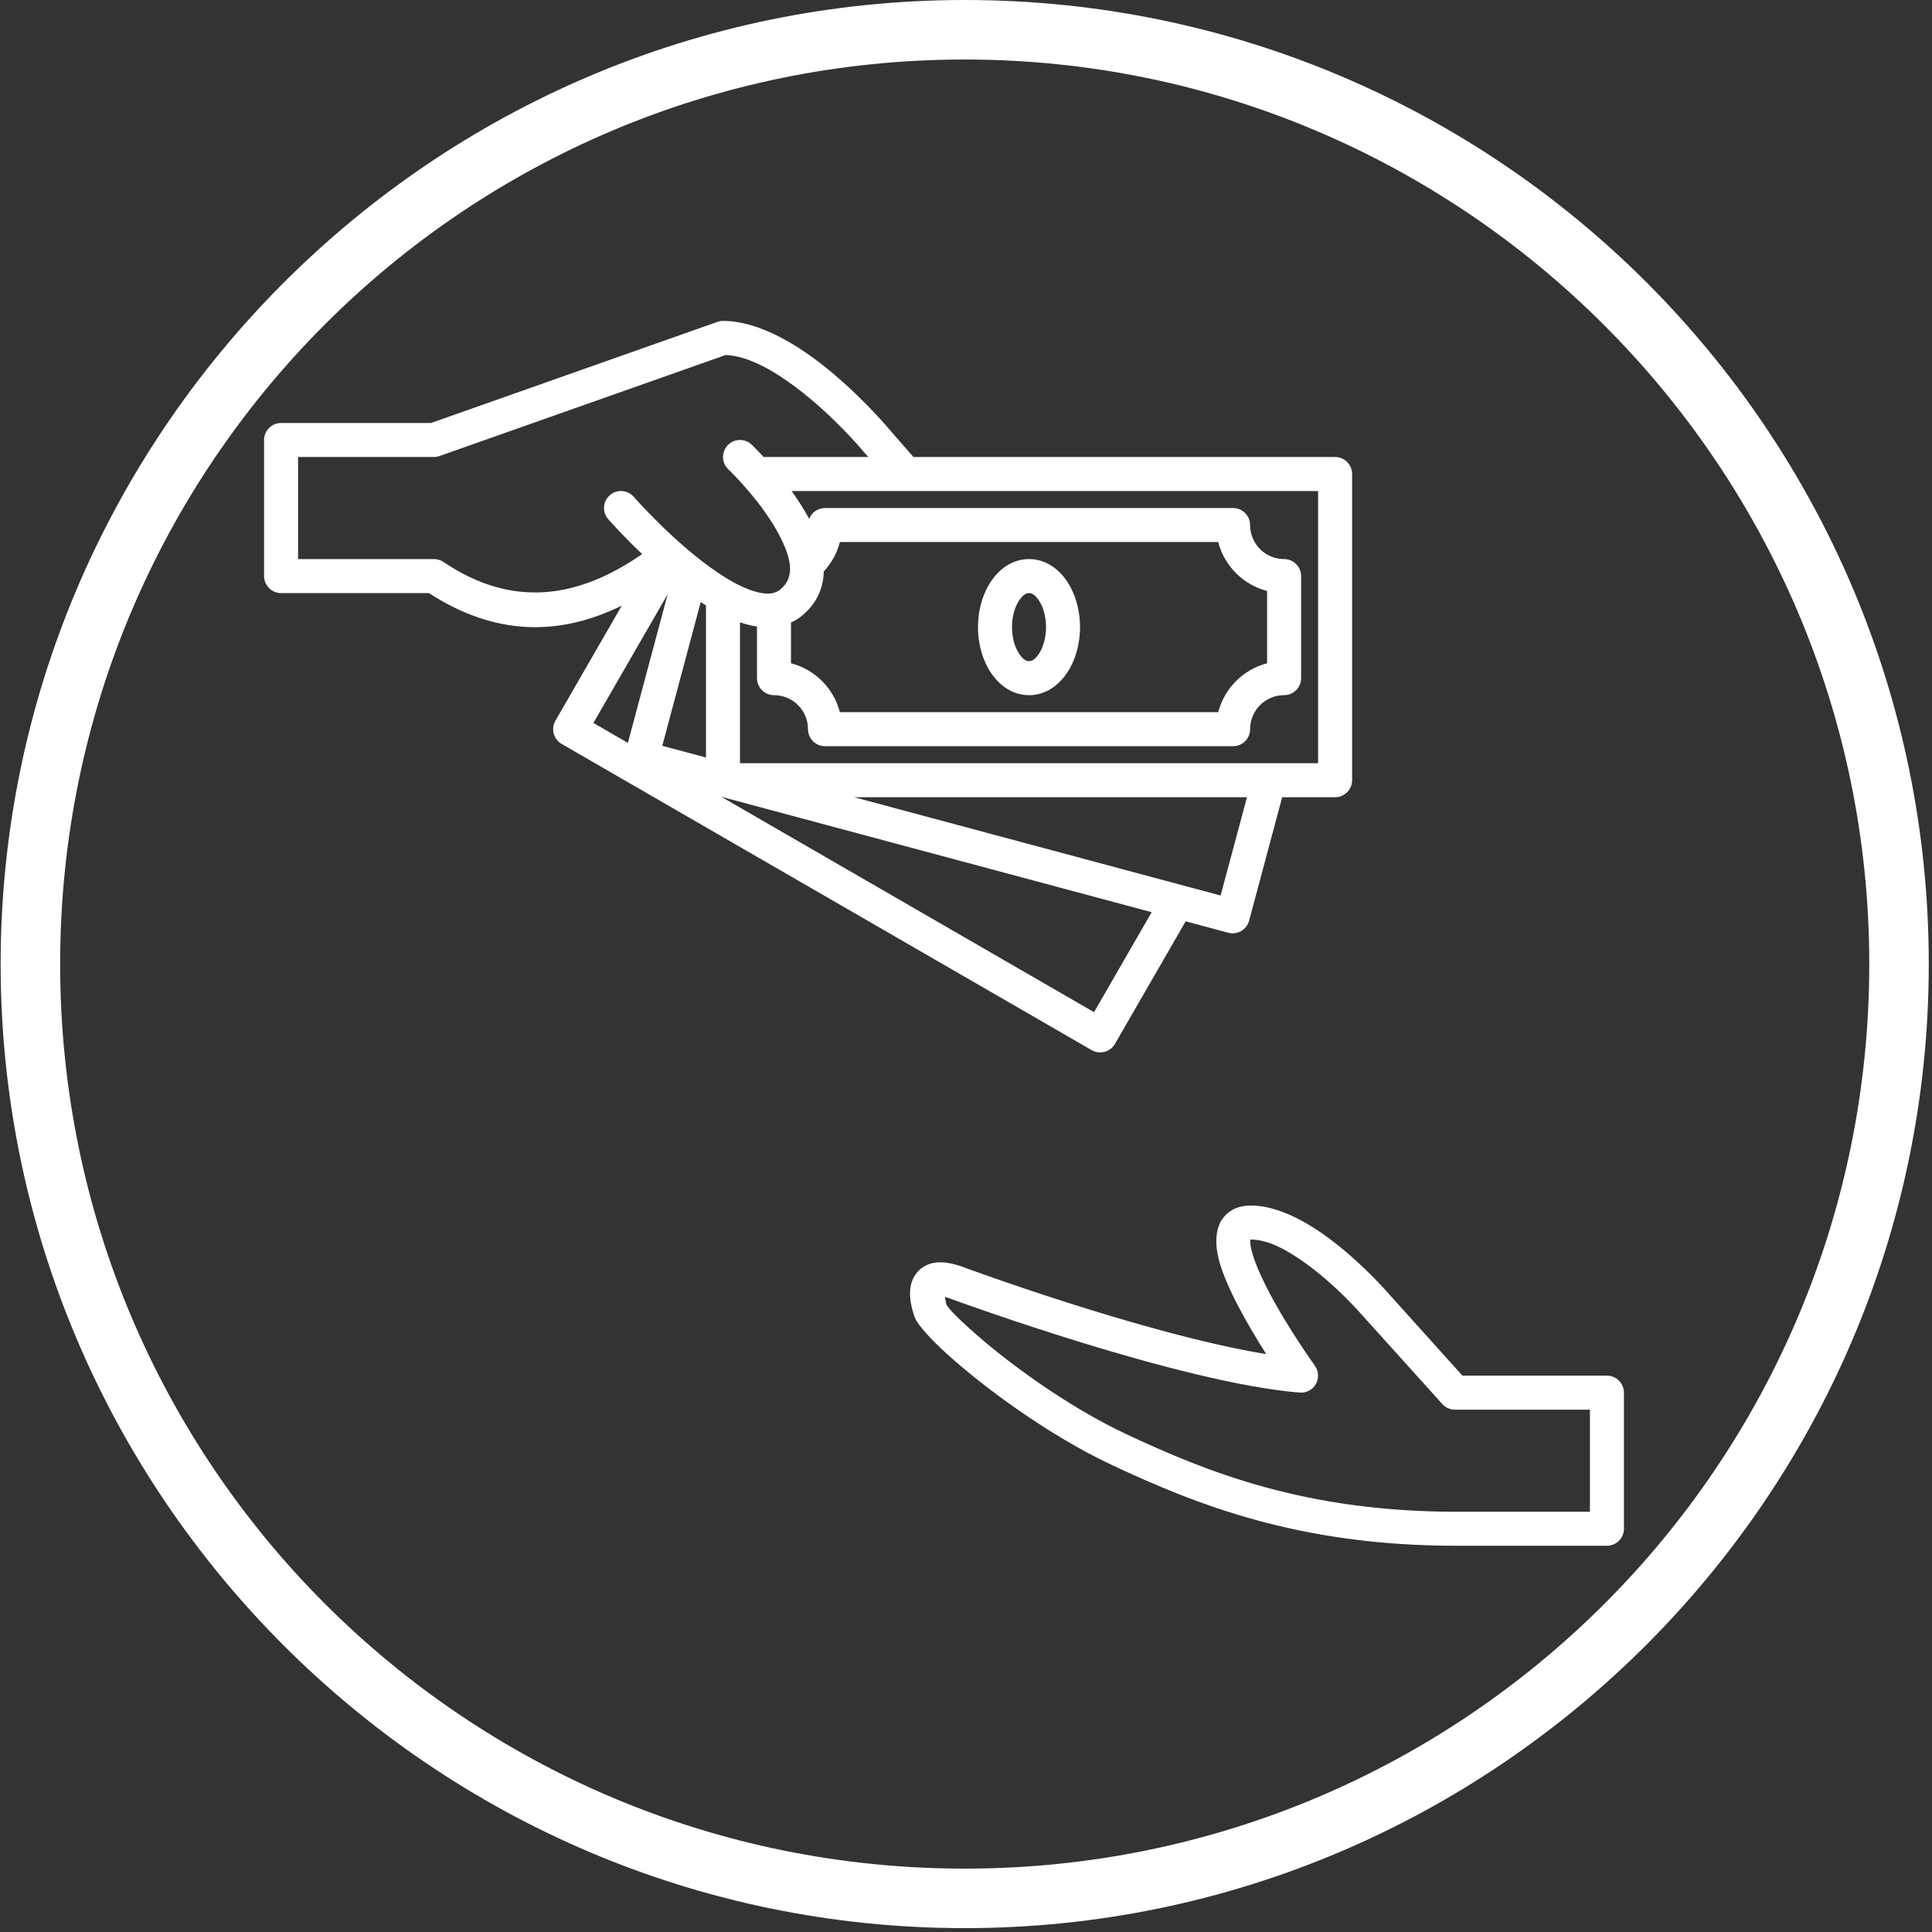
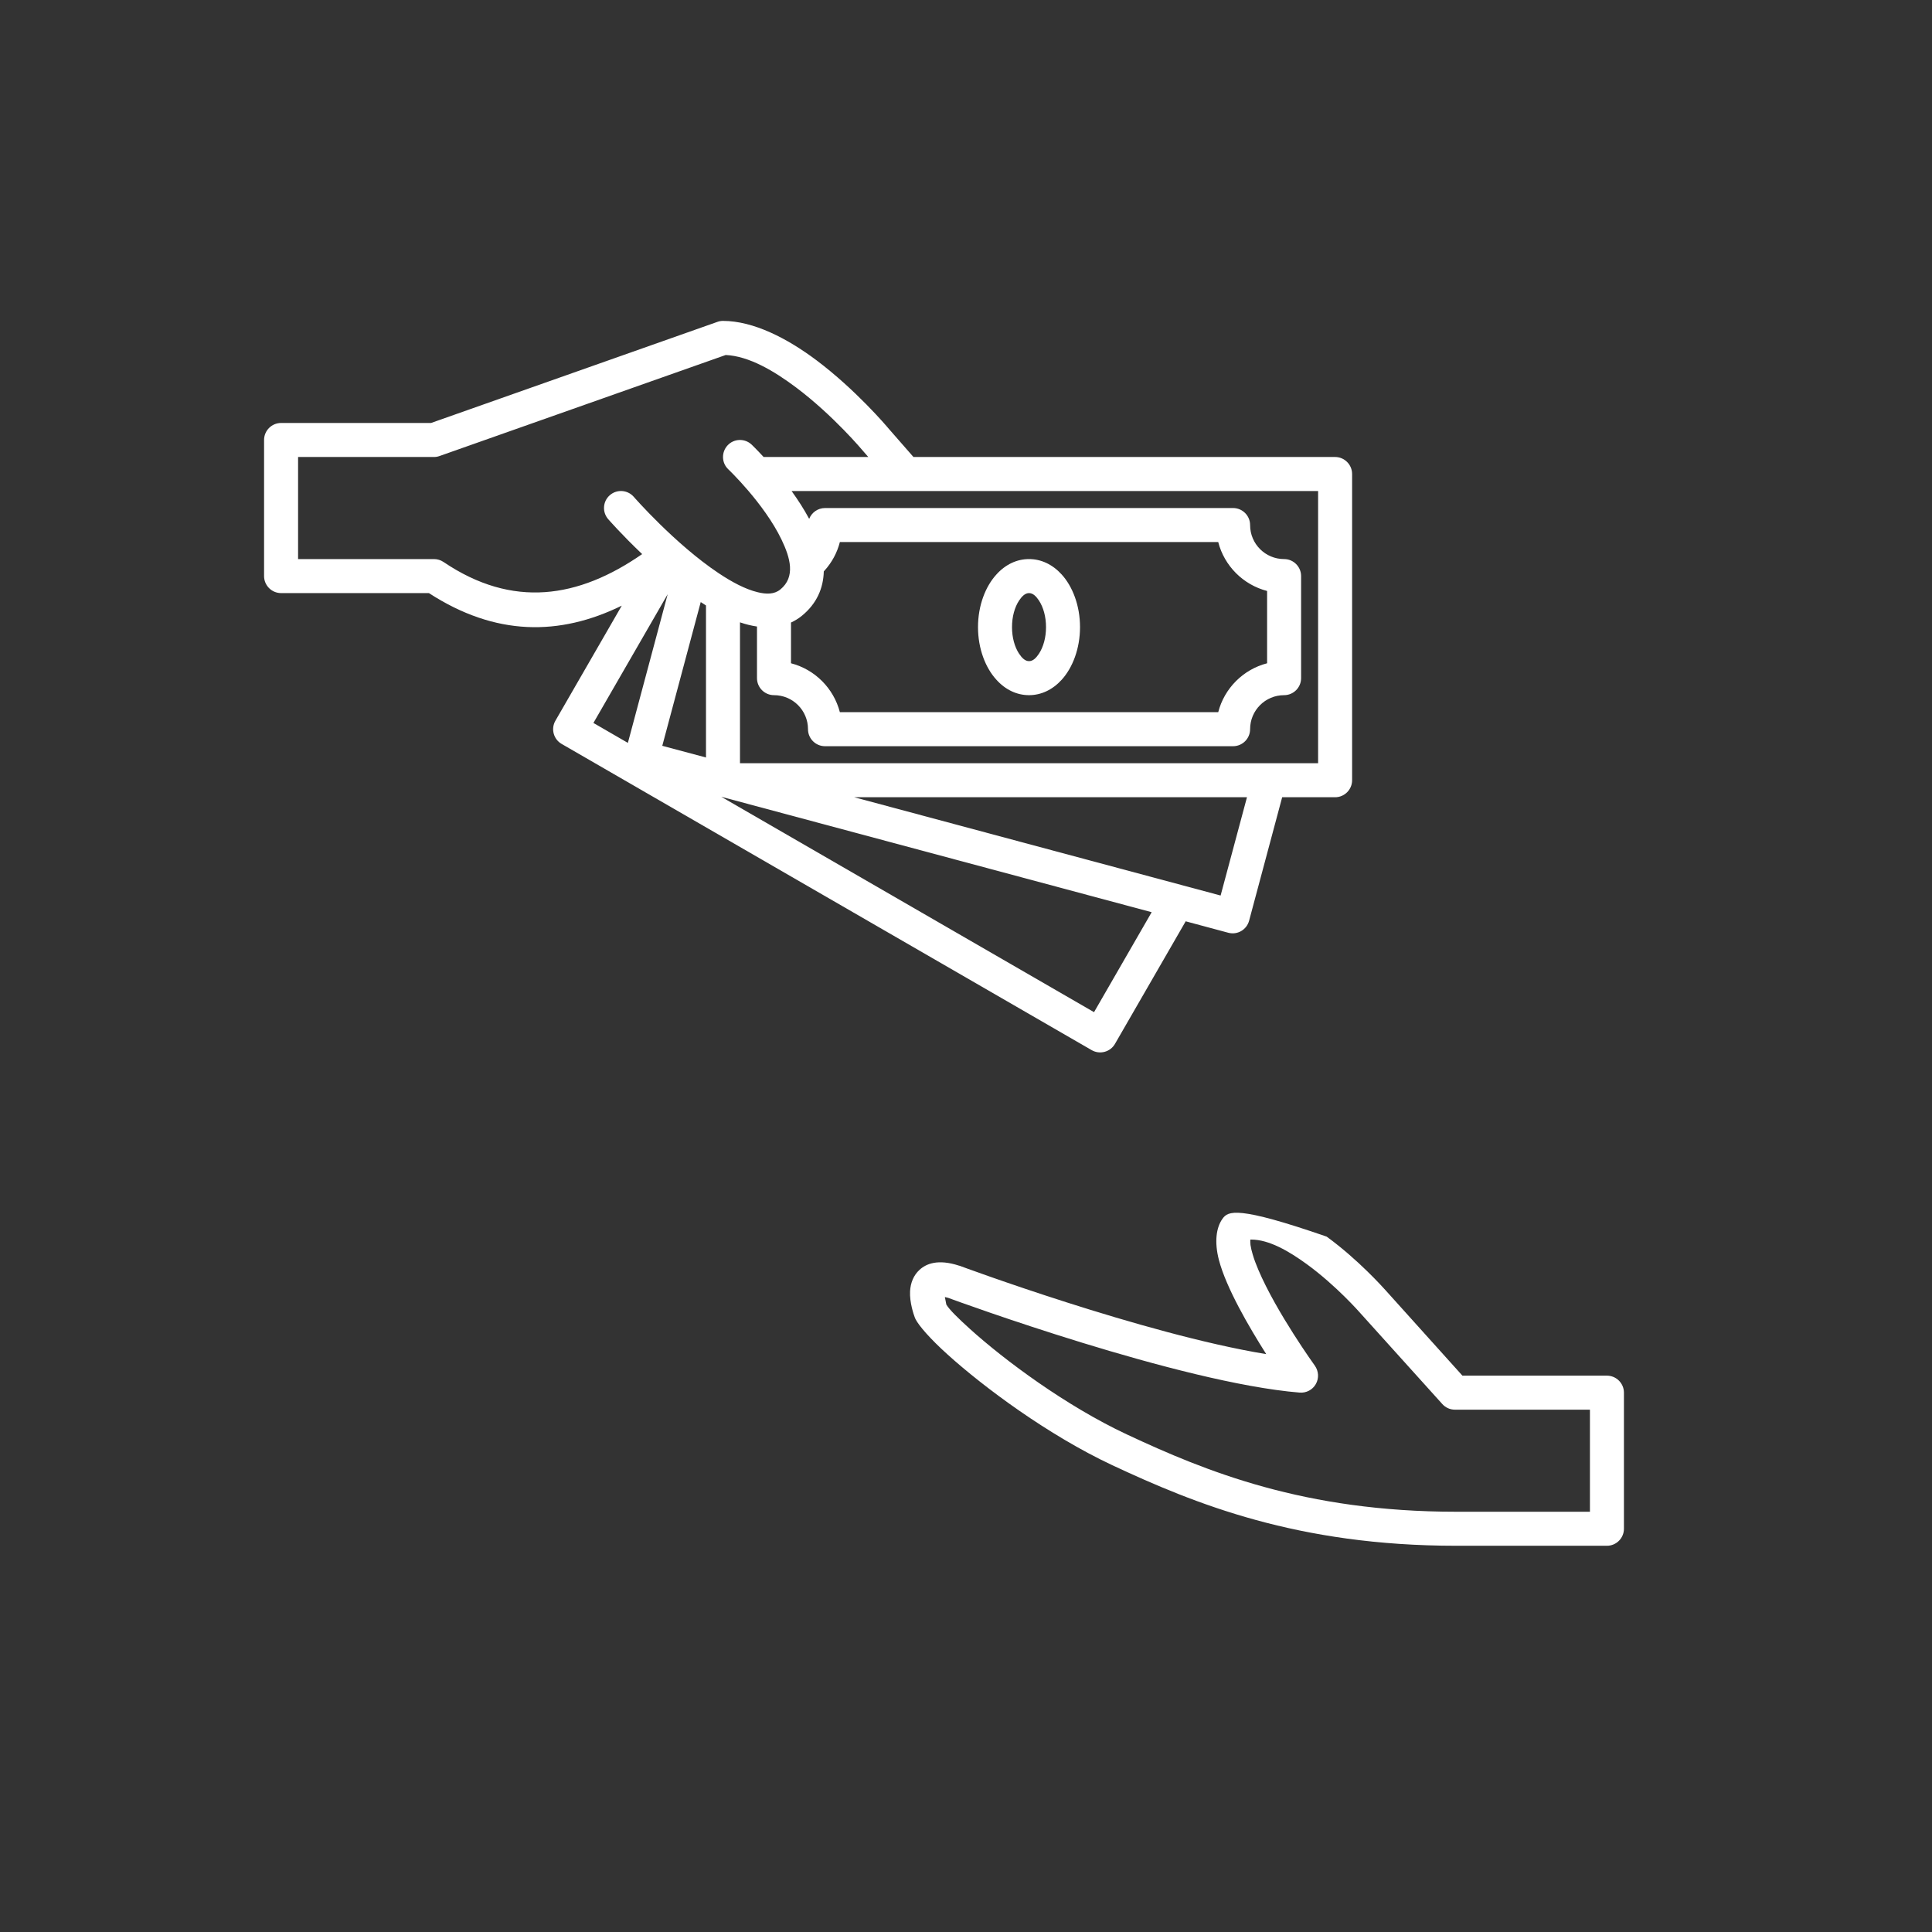
<svg xmlns="http://www.w3.org/2000/svg" width="1000" zoomAndPan="magnify" viewBox="0 0 750 750" height="1000" preserveAspectRatio="xMidYMid meet" version="1.0">
  <rect x="0" y="0" width="750" height="750" fill="#333333" stroke="none" />
  <defs>
    <clipPath id="9901d15f45">
-       <path d="M 0.25 0 L 748.75 0 L 748.75 748.5 L 0.25 748.5 Z M 0.25 0 " clip-rule="nonzero" />
-     </clipPath>
+       </clipPath>
    <clipPath id="48507a309b">
      <path d="M 102.461 124.57 L 630.461 124.57 L 630.461 600.07 L 102.461 600.07 Z M 102.461 124.57 " clip-rule="nonzero" />
    </clipPath>
  </defs>
  <g clip-path="url(#9901d15f45)">
    <path fill="#ffffff" d="M 374.5 748.5 C 167.738 748.5 0.25 579.855 0.25 374.25 C 0.25 168.645 167.738 0 374.5 0 C 581.262 0 748.75 167.488 748.75 374.25 C 748.75 581.012 580.105 748.5 374.5 748.5 Z M 374.5 23.102 C 180.445 23.102 23.352 180.195 23.352 374.25 C 23.352 568.305 180.445 725.398 374.5 725.398 C 568.555 725.398 725.648 568.305 725.648 374.25 C 725.648 180.195 567.402 23.102 374.5 23.102 Z M 374.5 23.102 " fill-opacity="1" fill-rule="nonzero" />
  </g>
  <g clip-path="url(#48507a309b)">
-     <path fill="#ffffff" d="M 355.094 511.352 C 355.246 511.766 355.48 512.227 355.402 512.074 C 356.691 514.629 361.047 519.684 367.828 525.797 C 381.906 538.516 406.914 557.117 431.766 568.777 C 463.941 583.816 503.773 600.066 565.312 600.066 L 623.809 600.066 C 627.445 600.066 630.41 597.102 630.41 593.465 L 630.41 540.633 C 630.41 536.992 627.445 534.027 623.809 534.027 L 567.711 534.027 L 537.855 500.852 C 537.082 500 527.258 488.961 515.012 480.059 C 505.758 473.301 495.059 467.984 485.676 467.984 C 480.184 467.984 476.727 470.129 474.59 473.094 C 472.086 476.551 471.391 482.199 473.172 489.09 C 476.008 499.949 484.848 515.117 491.551 525.668 C 443.781 517.852 372.547 491.383 372.547 491.383 C 372.469 491.383 372.391 491.332 372.312 491.332 C 364.09 488.625 359.477 490.609 356.949 492.957 C 354.68 495.023 353.469 497.961 353.289 501.266 C 353.055 505.547 354.73 510.422 355.094 511.352 Z M 367.363 506.426 C 367.234 505.906 367.004 504.594 366.797 503.508 C 367.211 503.586 367.648 503.691 368.059 503.82 C 371.258 505.004 457.984 536.789 504.52 540.605 C 507.098 540.812 509.547 539.523 510.812 537.277 C 512.074 535.031 511.918 532.273 510.426 530.156 C 510.426 530.156 495.523 509.492 488.484 492.934 C 487.609 490.867 486.859 488.906 486.32 487.051 C 485.906 485.734 485.621 484.469 485.441 483.309 C 485.34 482.664 485.363 481.789 485.363 481.219 C 485.469 481.195 485.57 481.195 485.676 481.195 C 492.66 481.195 500.344 485.707 507.254 490.715 C 518.805 499.125 527.957 509.621 527.957 509.621 L 559.898 545.043 C 561.137 546.434 562.914 547.234 564.797 547.234 L 617.211 547.234 L 617.211 586.859 L 565.312 586.859 C 506.352 586.859 468.195 571.227 437.359 556.805 C 413.77 545.738 390.027 528.066 376.645 515.996 C 371.902 511.711 368.5 508.359 367.363 506.426 Z M 241.371 235.113 L 215.617 279.77 C 213.785 282.918 214.867 286.969 218.039 288.797 L 423.801 407.672 C 426.969 409.477 430.992 408.395 432.824 405.246 L 460.281 357.652 L 476.805 362.09 C 480.336 363.043 483.945 360.953 484.902 357.418 L 497.738 309.488 L 518.289 309.488 C 521.922 309.488 524.887 306.52 524.887 302.883 L 524.887 184.012 C 524.887 180.375 521.922 177.406 518.289 177.406 L 354.602 177.406 L 345.062 166.496 C 344.109 165.332 332.094 151.223 316.938 139.844 C 305.594 131.332 292.469 124.574 280.66 124.574 C 279.914 124.574 279.168 124.703 278.469 124.961 L 167.328 164.199 L 109.113 164.199 C 105.477 164.199 102.512 167.164 102.512 170.801 L 102.512 223.637 C 102.512 227.273 105.477 230.238 109.113 230.238 L 166.504 230.238 C 192.359 247.008 217.238 246.93 241.371 235.113 Z M 424.703 392.918 L 447.078 354.117 L 279.992 309.309 Z M 484.074 309.488 L 331.605 309.488 L 473.84 347.641 Z M 307.293 190.613 C 309.742 194.02 312.113 197.656 314.125 201.422 C 315.078 198.973 317.477 197.219 320.262 197.219 L 478.688 197.219 C 482.324 197.219 485.289 200.184 485.289 203.824 C 485.289 211.125 491.191 217.031 498.488 217.031 C 502.121 217.031 505.086 219.996 505.086 223.637 L 505.086 263.258 C 505.086 266.898 502.121 269.863 498.488 269.863 C 491.191 269.863 485.289 275.77 485.289 283.07 C 485.289 286.711 482.324 289.676 478.688 289.676 L 320.262 289.676 C 316.625 289.676 313.66 286.711 313.66 283.07 C 313.66 275.77 307.758 269.863 300.461 269.863 C 296.828 269.863 293.863 266.898 293.863 263.258 L 293.863 243.215 C 291.723 242.906 289.504 242.363 287.262 241.59 L 287.262 296.281 L 511.688 296.281 L 511.688 190.613 Z M 257.098 289.52 L 274.062 294.062 L 274.062 235.039 C 273.391 234.598 272.695 234.188 272.023 233.723 Z M 230.363 280.648 L 243.742 288.387 L 259.188 230.676 Z M 307.062 241.668 L 307.062 257.48 C 316.344 259.879 323.641 267.207 326.035 276.469 L 472.914 276.469 C 475.285 267.207 482.605 259.879 491.887 257.48 L 491.887 229.414 C 482.605 227.016 475.285 219.688 472.914 210.426 L 326.035 210.426 C 324.98 214.582 322.918 218.348 320.133 221.441 C 320.031 221.57 319.902 221.676 319.797 221.805 C 319.617 228.332 317.09 234.34 311.238 239.086 C 309.922 240.145 308.531 240.996 307.062 241.668 Z M 399.461 217.031 C 394.742 217.031 390.309 219.121 386.805 223.016 C 382.574 227.633 379.66 235.039 379.66 243.445 C 379.66 251.855 382.574 259.262 386.805 263.879 C 390.309 267.773 394.742 269.863 399.461 269.863 C 404.18 269.863 408.613 267.773 412.145 263.879 C 416.348 259.262 419.262 251.855 419.262 243.445 C 419.262 235.039 416.348 227.633 412.145 223.016 C 408.613 219.121 404.18 217.031 399.461 217.031 Z M 399.461 230.238 C 401.059 230.238 402.273 231.555 403.305 233.102 C 405.055 235.758 406.062 239.422 406.062 243.445 C 406.062 247.473 405.055 251.137 403.305 253.793 C 402.273 255.34 401.059 256.656 399.461 256.656 C 397.891 256.656 396.676 255.34 395.621 253.793 C 393.867 251.137 392.863 247.473 392.863 243.445 C 392.863 239.422 393.867 235.758 395.621 233.102 C 396.676 231.555 397.891 230.238 399.461 230.238 Z M 337.07 177.406 L 335.008 175.031 C 335.008 175.031 323.613 161.359 309.02 150.398 C 300.438 143.973 290.77 138.246 281.719 137.809 L 170.652 177.02 C 169.957 177.277 169.211 177.406 168.461 177.406 L 115.715 177.406 L 115.715 217.031 L 168.461 217.031 C 169.801 217.031 171.066 217.418 172.176 218.164 C 199.039 236.301 224.562 232.25 249.285 215.098 C 241.422 207.641 236.113 201.551 236.113 201.551 C 233.715 198.816 233.973 194.641 236.73 192.238 C 239.465 189.84 243.641 190.125 246.039 192.883 C 246.039 192.883 262.023 211.199 278.961 222.5 C 284.09 225.93 289.324 228.742 294.145 229.902 C 297.445 230.703 300.512 230.781 302.91 228.848 C 308.918 223.945 306.777 216.516 303.375 209.445 C 296.594 195.359 282.723 182.18 282.723 182.18 C 280.07 179.676 279.992 175.496 282.492 172.84 C 284.992 170.207 289.168 170.105 291.824 172.633 C 291.824 172.633 293.68 174.414 296.441 177.406 L 337.07 177.406 " fill-opacity="1" fill-rule="evenodd" />
+     <path fill="#ffffff" d="M 355.094 511.352 C 355.246 511.766 355.48 512.227 355.402 512.074 C 356.691 514.629 361.047 519.684 367.828 525.797 C 381.906 538.516 406.914 557.117 431.766 568.777 C 463.941 583.816 503.773 600.066 565.312 600.066 L 623.809 600.066 C 627.445 600.066 630.41 597.102 630.41 593.465 L 630.41 540.633 C 630.41 536.992 627.445 534.027 623.809 534.027 L 567.711 534.027 L 537.855 500.852 C 537.082 500 527.258 488.961 515.012 480.059 C 480.184 467.984 476.727 470.129 474.59 473.094 C 472.086 476.551 471.391 482.199 473.172 489.09 C 476.008 499.949 484.848 515.117 491.551 525.668 C 443.781 517.852 372.547 491.383 372.547 491.383 C 372.469 491.383 372.391 491.332 372.312 491.332 C 364.09 488.625 359.477 490.609 356.949 492.957 C 354.68 495.023 353.469 497.961 353.289 501.266 C 353.055 505.547 354.73 510.422 355.094 511.352 Z M 367.363 506.426 C 367.234 505.906 367.004 504.594 366.797 503.508 C 367.211 503.586 367.648 503.691 368.059 503.82 C 371.258 505.004 457.984 536.789 504.52 540.605 C 507.098 540.812 509.547 539.523 510.812 537.277 C 512.074 535.031 511.918 532.273 510.426 530.156 C 510.426 530.156 495.523 509.492 488.484 492.934 C 487.609 490.867 486.859 488.906 486.32 487.051 C 485.906 485.734 485.621 484.469 485.441 483.309 C 485.34 482.664 485.363 481.789 485.363 481.219 C 485.469 481.195 485.57 481.195 485.676 481.195 C 492.66 481.195 500.344 485.707 507.254 490.715 C 518.805 499.125 527.957 509.621 527.957 509.621 L 559.898 545.043 C 561.137 546.434 562.914 547.234 564.797 547.234 L 617.211 547.234 L 617.211 586.859 L 565.312 586.859 C 506.352 586.859 468.195 571.227 437.359 556.805 C 413.77 545.738 390.027 528.066 376.645 515.996 C 371.902 511.711 368.5 508.359 367.363 506.426 Z M 241.371 235.113 L 215.617 279.77 C 213.785 282.918 214.867 286.969 218.039 288.797 L 423.801 407.672 C 426.969 409.477 430.992 408.395 432.824 405.246 L 460.281 357.652 L 476.805 362.09 C 480.336 363.043 483.945 360.953 484.902 357.418 L 497.738 309.488 L 518.289 309.488 C 521.922 309.488 524.887 306.52 524.887 302.883 L 524.887 184.012 C 524.887 180.375 521.922 177.406 518.289 177.406 L 354.602 177.406 L 345.062 166.496 C 344.109 165.332 332.094 151.223 316.938 139.844 C 305.594 131.332 292.469 124.574 280.66 124.574 C 279.914 124.574 279.168 124.703 278.469 124.961 L 167.328 164.199 L 109.113 164.199 C 105.477 164.199 102.512 167.164 102.512 170.801 L 102.512 223.637 C 102.512 227.273 105.477 230.238 109.113 230.238 L 166.504 230.238 C 192.359 247.008 217.238 246.93 241.371 235.113 Z M 424.703 392.918 L 447.078 354.117 L 279.992 309.309 Z M 484.074 309.488 L 331.605 309.488 L 473.84 347.641 Z M 307.293 190.613 C 309.742 194.02 312.113 197.656 314.125 201.422 C 315.078 198.973 317.477 197.219 320.262 197.219 L 478.688 197.219 C 482.324 197.219 485.289 200.184 485.289 203.824 C 485.289 211.125 491.191 217.031 498.488 217.031 C 502.121 217.031 505.086 219.996 505.086 223.637 L 505.086 263.258 C 505.086 266.898 502.121 269.863 498.488 269.863 C 491.191 269.863 485.289 275.77 485.289 283.07 C 485.289 286.711 482.324 289.676 478.688 289.676 L 320.262 289.676 C 316.625 289.676 313.66 286.711 313.66 283.07 C 313.66 275.77 307.758 269.863 300.461 269.863 C 296.828 269.863 293.863 266.898 293.863 263.258 L 293.863 243.215 C 291.723 242.906 289.504 242.363 287.262 241.59 L 287.262 296.281 L 511.688 296.281 L 511.688 190.613 Z M 257.098 289.52 L 274.062 294.062 L 274.062 235.039 C 273.391 234.598 272.695 234.188 272.023 233.723 Z M 230.363 280.648 L 243.742 288.387 L 259.188 230.676 Z M 307.062 241.668 L 307.062 257.48 C 316.344 259.879 323.641 267.207 326.035 276.469 L 472.914 276.469 C 475.285 267.207 482.605 259.879 491.887 257.48 L 491.887 229.414 C 482.605 227.016 475.285 219.688 472.914 210.426 L 326.035 210.426 C 324.98 214.582 322.918 218.348 320.133 221.441 C 320.031 221.57 319.902 221.676 319.797 221.805 C 319.617 228.332 317.09 234.34 311.238 239.086 C 309.922 240.145 308.531 240.996 307.062 241.668 Z M 399.461 217.031 C 394.742 217.031 390.309 219.121 386.805 223.016 C 382.574 227.633 379.66 235.039 379.66 243.445 C 379.66 251.855 382.574 259.262 386.805 263.879 C 390.309 267.773 394.742 269.863 399.461 269.863 C 404.18 269.863 408.613 267.773 412.145 263.879 C 416.348 259.262 419.262 251.855 419.262 243.445 C 419.262 235.039 416.348 227.633 412.145 223.016 C 408.613 219.121 404.18 217.031 399.461 217.031 Z M 399.461 230.238 C 401.059 230.238 402.273 231.555 403.305 233.102 C 405.055 235.758 406.062 239.422 406.062 243.445 C 406.062 247.473 405.055 251.137 403.305 253.793 C 402.273 255.34 401.059 256.656 399.461 256.656 C 397.891 256.656 396.676 255.34 395.621 253.793 C 393.867 251.137 392.863 247.473 392.863 243.445 C 392.863 239.422 393.867 235.758 395.621 233.102 C 396.676 231.555 397.891 230.238 399.461 230.238 Z M 337.07 177.406 L 335.008 175.031 C 335.008 175.031 323.613 161.359 309.02 150.398 C 300.438 143.973 290.77 138.246 281.719 137.809 L 170.652 177.02 C 169.957 177.277 169.211 177.406 168.461 177.406 L 115.715 177.406 L 115.715 217.031 L 168.461 217.031 C 169.801 217.031 171.066 217.418 172.176 218.164 C 199.039 236.301 224.562 232.25 249.285 215.098 C 241.422 207.641 236.113 201.551 236.113 201.551 C 233.715 198.816 233.973 194.641 236.73 192.238 C 239.465 189.84 243.641 190.125 246.039 192.883 C 246.039 192.883 262.023 211.199 278.961 222.5 C 284.09 225.93 289.324 228.742 294.145 229.902 C 297.445 230.703 300.512 230.781 302.91 228.848 C 308.918 223.945 306.777 216.516 303.375 209.445 C 296.594 195.359 282.723 182.18 282.723 182.18 C 280.07 179.676 279.992 175.496 282.492 172.84 C 284.992 170.207 289.168 170.105 291.824 172.633 C 291.824 172.633 293.68 174.414 296.441 177.406 L 337.07 177.406 " fill-opacity="1" fill-rule="evenodd" />
  </g>
</svg>